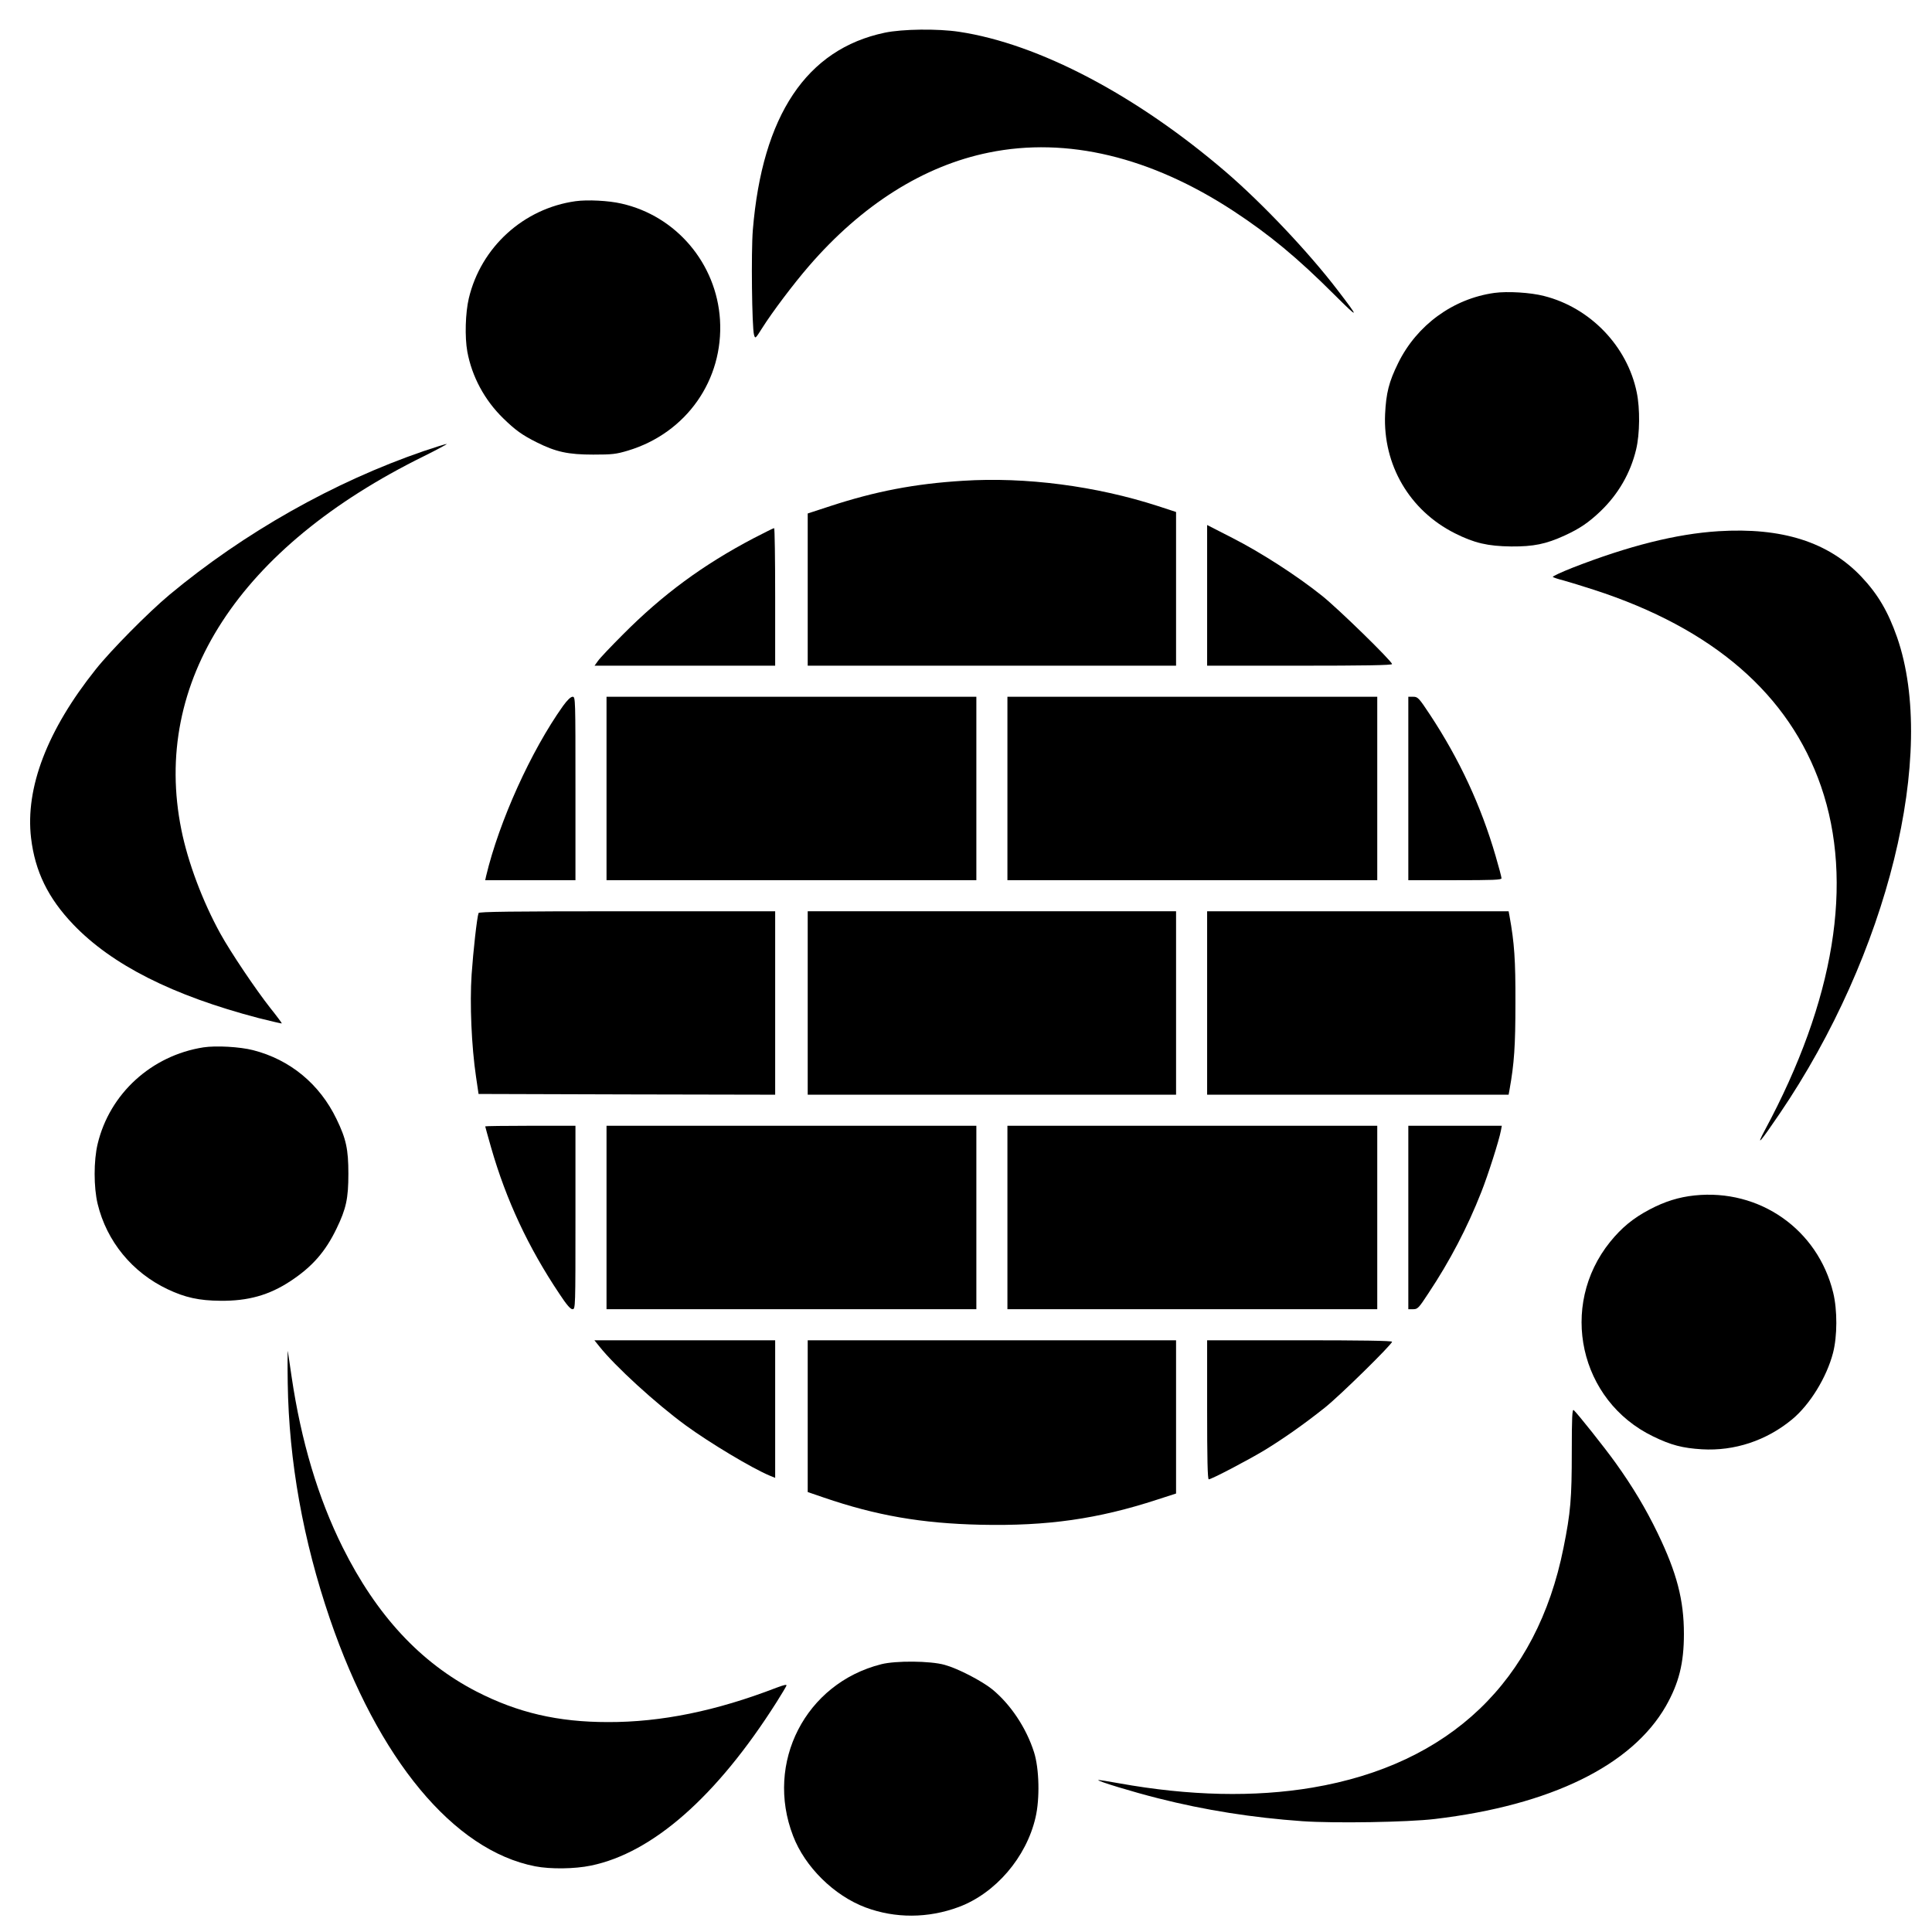
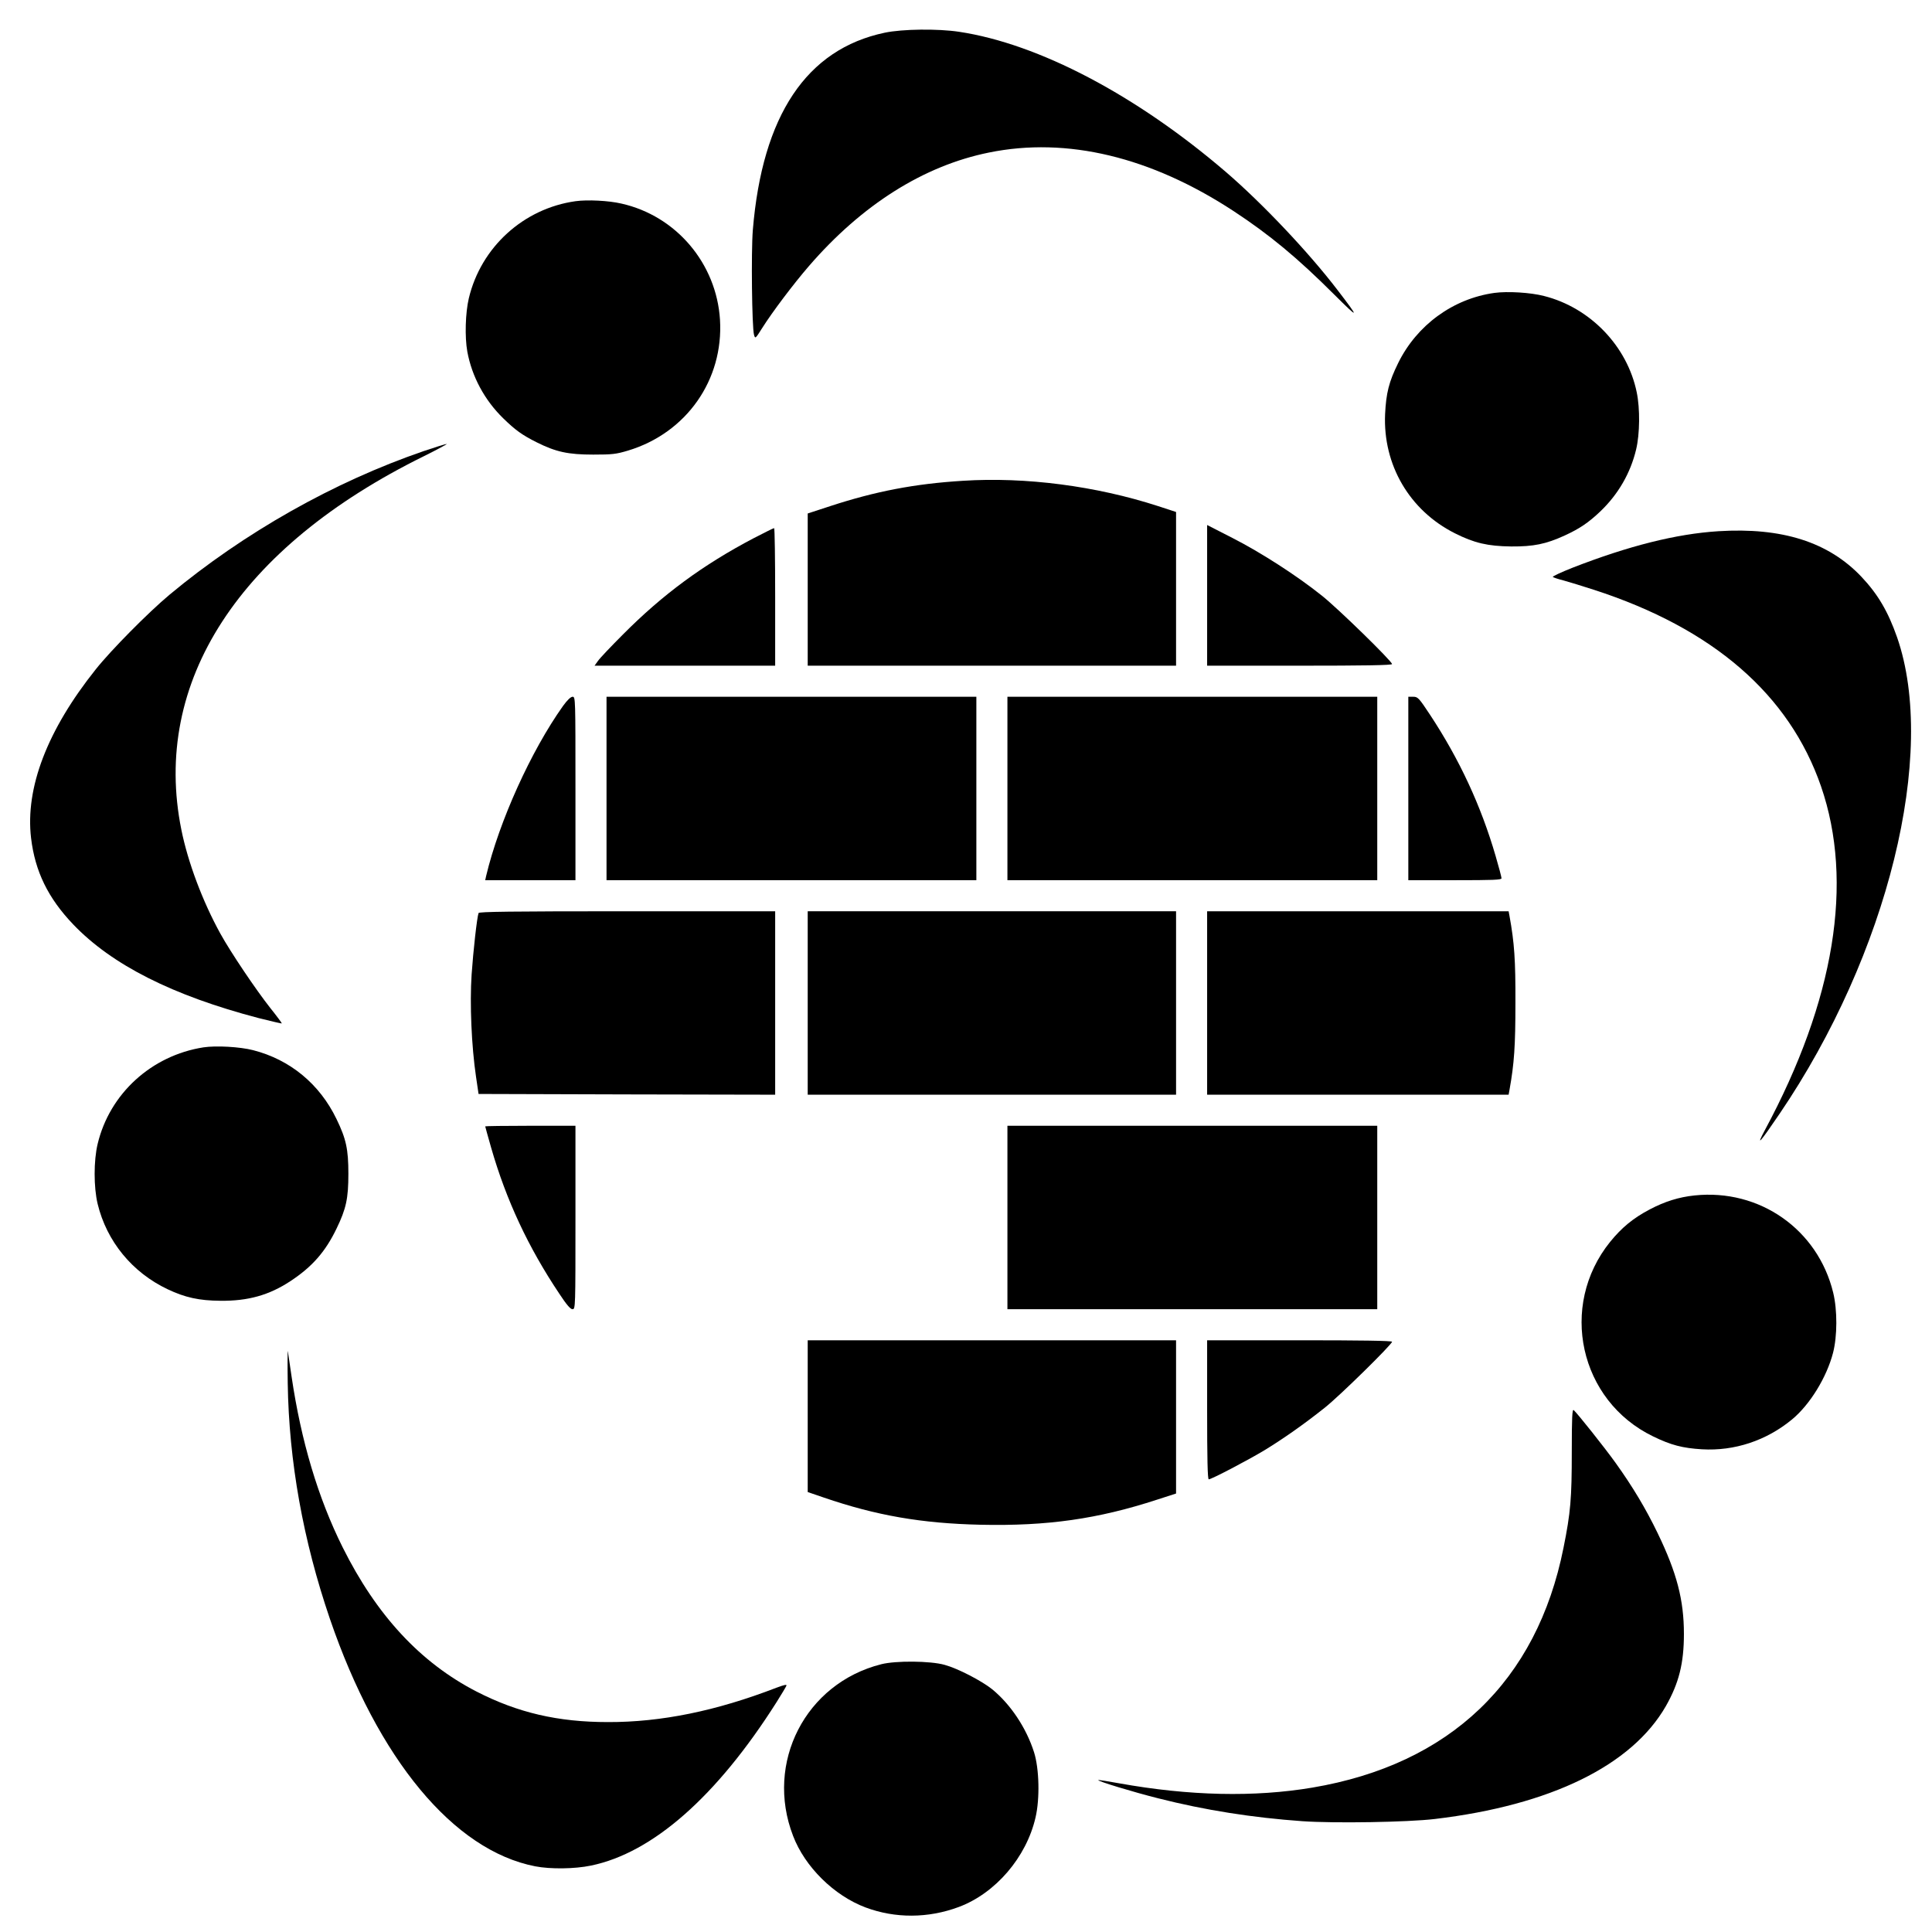
<svg xmlns="http://www.w3.org/2000/svg" version="1.0" width="1306pt" height="1306pt" viewBox="0 0 1306 1306" preserveAspectRatio="xMidYMid meet">
  <g transform="translate(0,1306) scale(0.1,-0.1)" fill="#000000" stroke="none">
    <path d="M5981 12839 c-529 -111 -828 -559 -892 -1334 -12 -149 -6 -657 8 -708 8 -28 9 -28 55 45 70 111 213 300 315 418 360 417 778 680 1219 769 526 107 1093 -29 1653 -396 242 -159 432 -316 682 -566 169 -168 171 -164 20 33 -195 255 -508 586 -756 799 -604 518 -1264 865 -1801 946 -144 22 -384 19 -503 -6z" />
    <path d="M3891 11700 c-352 -49 -640 -311 -722 -657 -23 -98 -28 -260 -10 -360 31 -168 116 -327 242 -450 83 -81 129 -114 227 -163 130 -65 212 -83 382 -83 129 0 155 3 235 27 395 119 647 478 622 885 -24 380 -296 702 -667 785 -86 20 -229 27 -309 16z" />
    <path d="M10102 11080 c-280 -39 -525 -218 -651 -475 -62 -126 -81 -201 -88 -345 -15 -342 165 -651 472 -805 131 -66 222 -87 380 -89 152 -1 235 16 362 74 102 47 161 87 242 164 120 115 203 258 241 418 25 104 27 276 4 386 -64 312 -314 572 -626 651 -92 24 -248 33 -336 21z" />
    <path d="M2865 10011 c-609 -209 -1214 -551 -1720 -972 -141 -118 -395 -374 -498 -504 -328 -411 -477 -801 -437 -1140 27 -226 115 -406 285 -584 262 -274 673 -481 1253 -633 85 -21 155 -38 157 -36 1 2 -33 48 -77 103 -98 124 -269 378 -339 505 -120 218 -219 482 -263 701 -202 998 390 1910 1639 2525 93 46 162 84 155 83 -8 0 -78 -22 -155 -48z" />
    <path d="M6510 9810 c-326 -20 -591 -71 -897 -171 l-153 -50 0 -515 0 -514 1245 0 1245 0 0 519 0 520 -122 40 c-420 136 -895 198 -1318 171z" />
    <path d="M8160 9035 l0 -475 625 0 c432 0 625 3 625 11 0 19 -364 375 -475 463 -170 136 -413 292 -603 389 l-172 88 0 -476z" />
    <path d="M5095 9422 c-341 -179 -614 -379 -885 -652 -80 -80 -156 -160 -168 -178 l-23 -32 610 0 611 0 0 465 c0 256 -3 465 -7 465 -5 0 -66 -31 -138 -68z" />
    <path d="M11615 9469 c-284 -18 -605 -99 -983 -246 -78 -31 -139 -59 -135 -63 4 -4 37 -15 73 -24 36 -10 128 -38 205 -63 805 -261 1320 -707 1535 -1329 223 -647 92 -1447 -380 -2324 -63 -118 -34 -86 99 110 733 1078 1068 2437 795 3222 -61 174 -129 290 -240 408 -223 236 -537 336 -969 309z" />
    <path d="M3806 8288 c-217 -305 -432 -781 -520 -1150 l-6 -28 305 0 305 0 0 620 c0 608 0 620 -19 620 -13 0 -36 -22 -65 -62z" />
    <path d="M4100 7730 l0 -620 1250 0 1250 0 0 620 0 620 -1250 0 -1250 0 0 -620z" />
    <path d="M6810 7730 l0 -620 1250 0 1250 0 0 620 0 620 -1250 0 -1250 0 0 -620z" />
    <path d="M9520 7730 l0 -620 315 0 c258 0 315 2 315 13 0 8 -18 76 -40 151 -99 340 -244 652 -443 954 -76 115 -83 122 -114 122 l-33 0 0 -620z" />
    <path d="M3235 6888 c-11 -32 -36 -256 -47 -416 -13 -197 -1 -483 30 -692 l17 -115 1003 -3 1002 -2 0 620 0 620 -1000 0 c-792 0 -1002 -3 -1005 -12z" />
    <path d="M5460 6280 l0 -620 1245 0 1245 0 0 620 0 620 -1245 0 -1245 0 0 -620z" />
    <path d="M8160 6280 l0 -620 1019 0 1019 0 6 33 c32 178 40 297 40 587 1 291 -7 406 -40 588 l-6 32 -1019 0 -1019 0 0 -620z" />
    <path d="M1375 5980 c-351 -55 -634 -313 -715 -653 -27 -113 -27 -292 0 -405 61 -253 234 -464 473 -577 118 -56 213 -77 357 -78 187 -2 329 38 472 132 148 97 238 200 313 356 65 134 80 204 80 370 0 166 -15 236 -80 370 -114 237 -314 402 -564 466 -89 23 -251 32 -336 19z" />
    <path d="M3280 5446 c0 -2 18 -67 40 -144 102 -355 251 -674 462 -989 48 -73 74 -103 88 -103 20 0 20 9 20 620 l0 620 -305 0 c-168 0 -305 -2 -305 -4z" />
-     <path d="M4100 4830 l0 -620 1250 0 1250 0 0 620 0 620 -1250 0 -1250 0 0 -620z" />
    <path d="M6810 4830 l0 -620 1250 0 1250 0 0 620 0 620 -1250 0 -1250 0 0 -620z" />
-     <path d="M9520 4830 l0 -620 33 0 c30 0 37 7 103 108 145 218 263 444 357 683 45 113 121 351 133 417 l6 32 -316 0 -316 0 0 -620z" />
    <path d="M11455 4979 c-106 -11 -202 -41 -304 -95 -112 -59 -189 -123 -267 -219 -349 -433 -208 -1074 291 -1315 121 -59 199 -79 330 -87 220 -13 436 59 609 202 120 99 234 284 277 450 29 112 30 288 1 407 -104 427 -497 703 -937 657z" />
-     <path d="M4051 3959 c105 -133 384 -388 584 -534 163 -119 448 -290 568 -340 l37 -15 0 465 0 465 -611 0 -611 0 33 -41z" />
    <path d="M5460 3487 l0 -513 108 -37 c356 -122 662 -175 1060 -184 452 -10 794 39 1195 170 l127 41 0 518 0 518 -1245 0 -1245 0 0 -513z" />
    <path d="M8160 3530 c0 -328 3 -470 11 -470 18 0 257 125 374 195 128 78 268 176 410 289 101 80 455 428 455 446 0 7 -218 10 -625 10 l-625 0 0 -470z" />
    <path d="M1945 3710 c8 -529 104 -1063 285 -1593 325 -950 837 -1566 1388 -1673 103 -20 268 -18 377 5 417 86 850 467 1254 1104 34 54 64 104 67 112 4 10 -15 6 -68 -14 -407 -157 -779 -233 -1138 -232 -338 0 -610 63 -890 207 -378 195 -675 515 -904 975 -166 333 -281 719 -345 1154 -11 77 -23 154 -25 170 -2 17 -3 -80 -1 -215z" />
    <path d="M10625 3247 c0 -317 -8 -412 -56 -650 -180 -902 -768 -1464 -1698 -1621 -392 -66 -832 -56 -1305 29 -76 14 -140 24 -142 22 -7 -7 233 -80 404 -123 319 -81 639 -131 976 -155 216 -15 713 -7 896 15 782 93 1330 361 1561 763 88 155 122 289 122 488 0 229 -48 413 -177 680 -80 166 -170 316 -284 475 -75 105 -261 338 -284 358 -10 8 -13 -48 -13 -281z" />
    <path d="M5957 1810 c-512 -129 -787 -665 -596 -1160 80 -210 277 -404 490 -484 201 -75 423 -74 630 3 249 93 457 336 519 605 30 127 25 331 -10 441 -52 164 -158 323 -282 425 -72 58 -234 142 -323 166 -96 27 -330 29 -428 4z" />
  </g>
</svg>